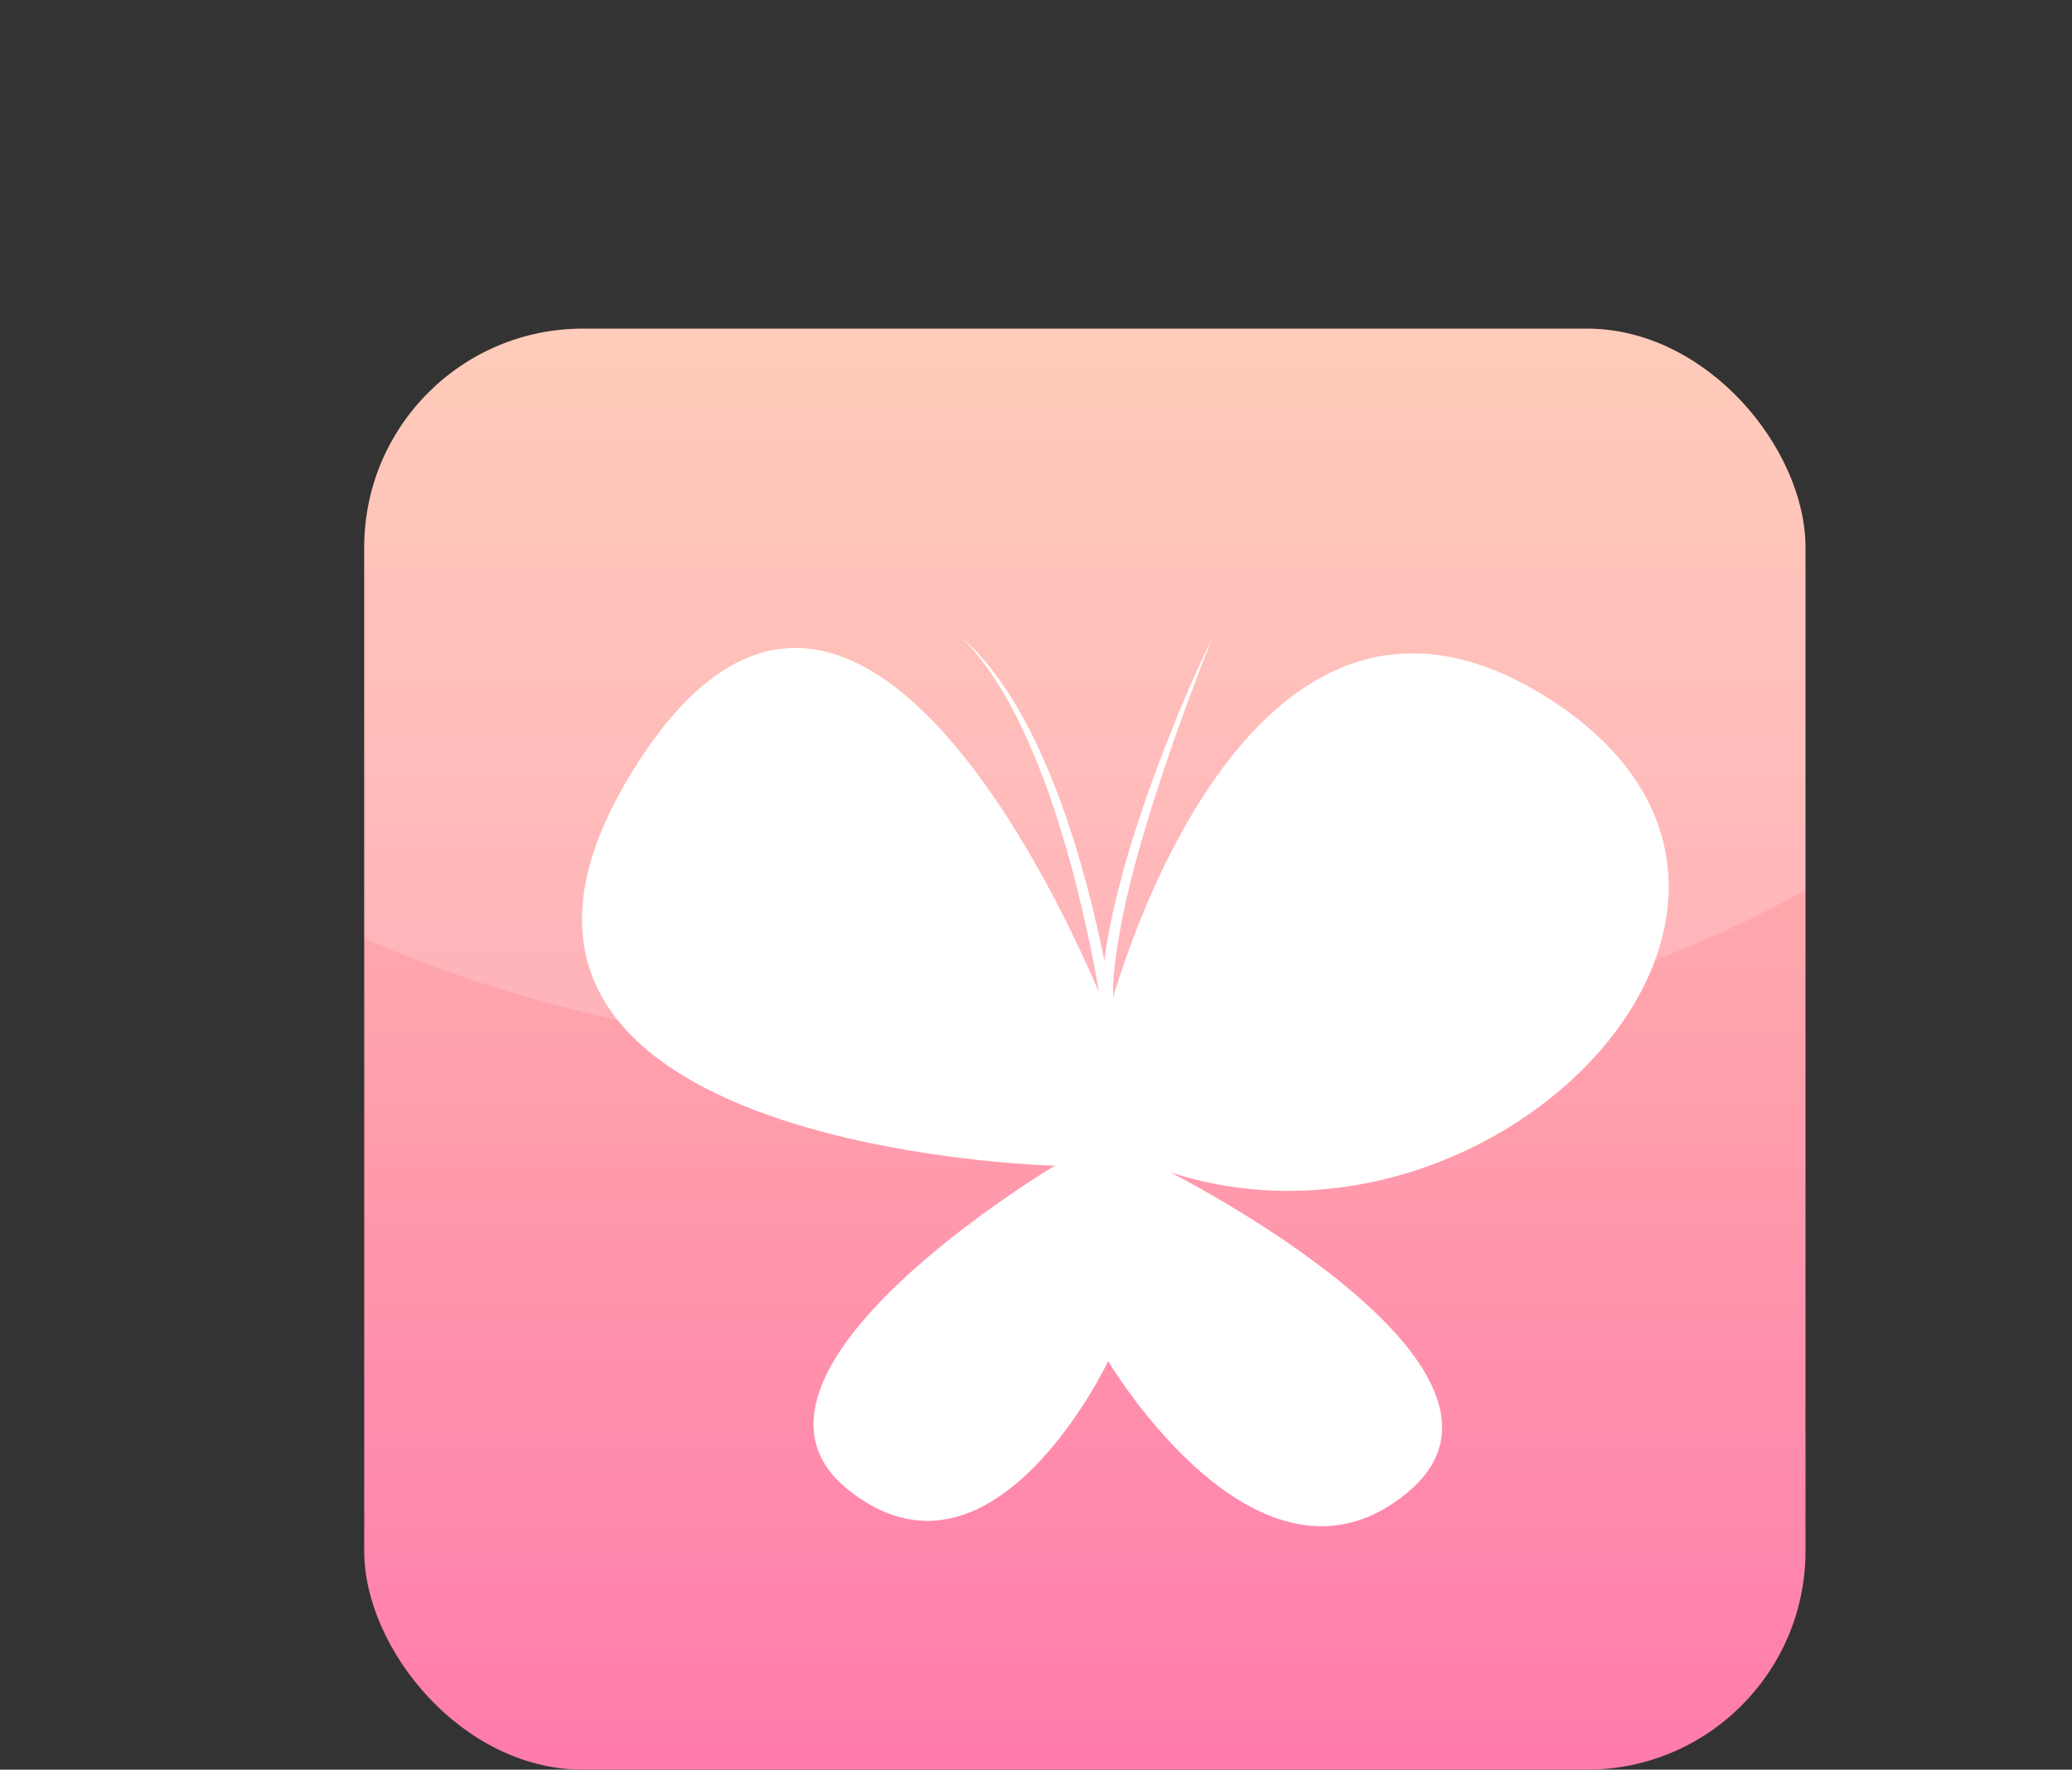
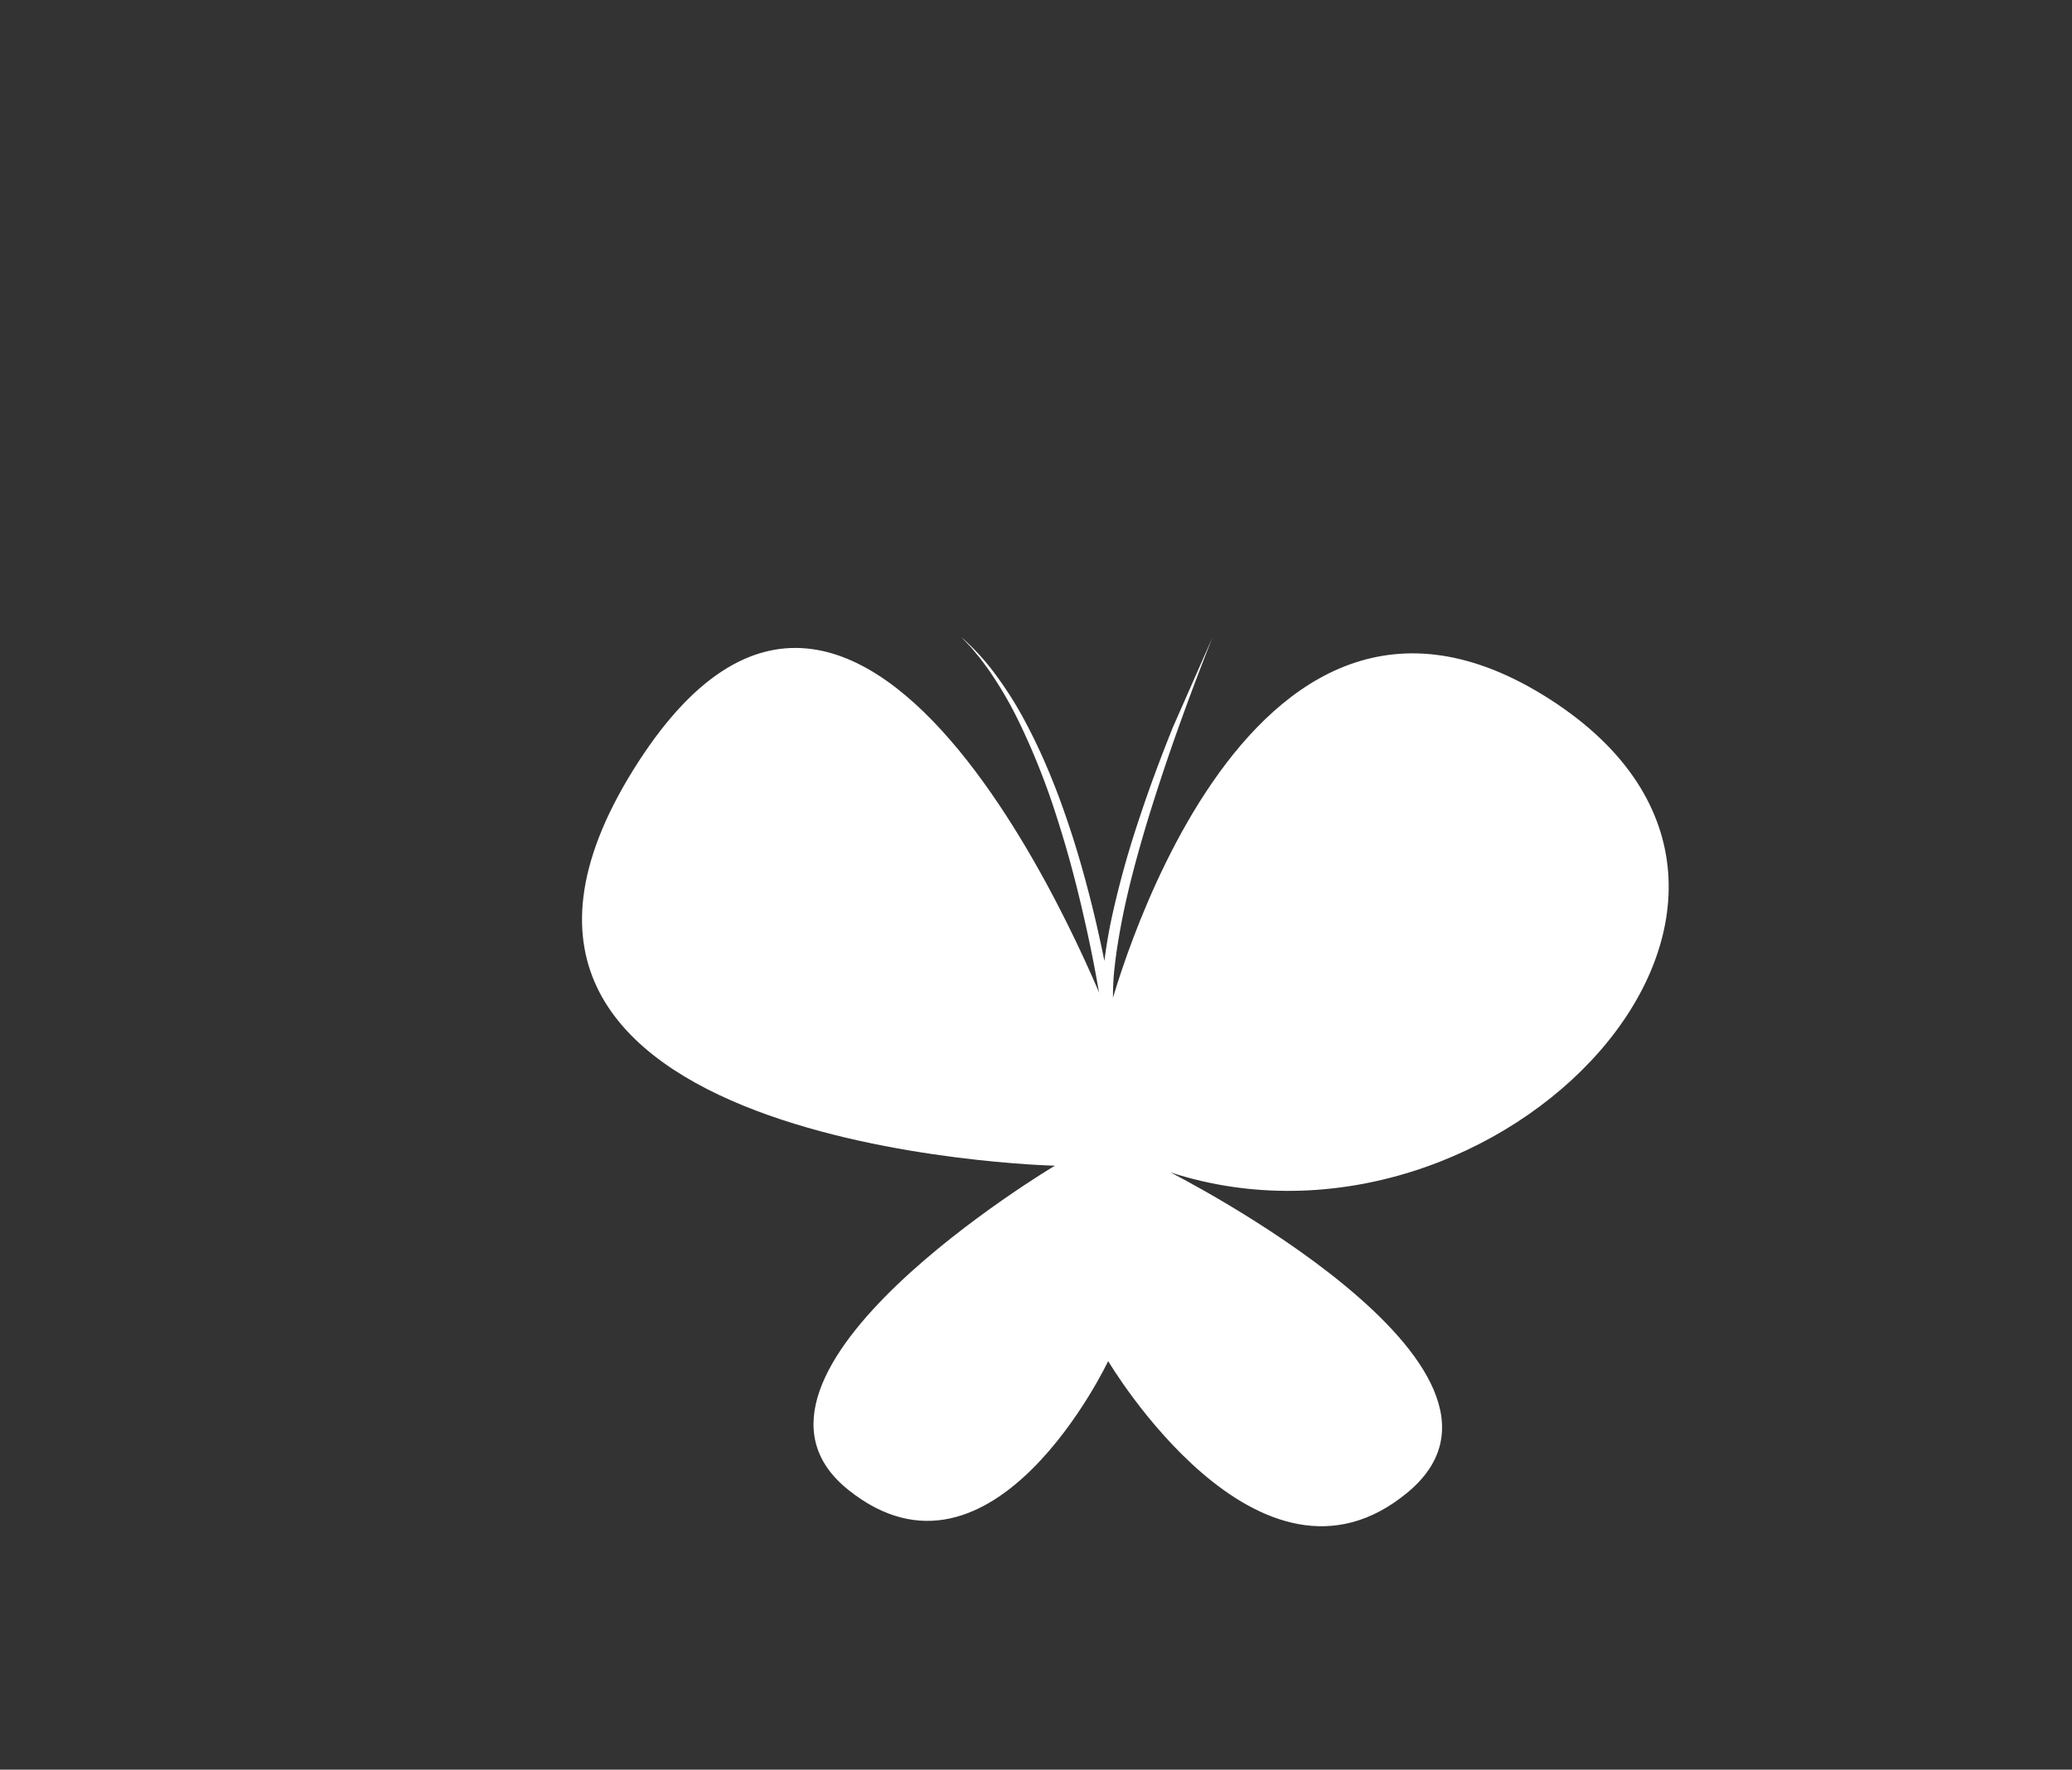
<svg xmlns="http://www.w3.org/2000/svg" viewBox="0 0 933 797">
  <rect x="0" y="0" width="933" height="797" fill="#333333" stroke="none" />
  <defs>
    <style>.a{fill:none;}.b{clip-path:url(#a);}.c{fill:url(#b);}.d{opacity:0.17;}.e{fill:#fff;}</style>
    <clipPath id="a" transform="translate(-446 -44)">
-       <rect class="a" x="610" y="192" width="649" height="649" rx="98.47" />
-     </clipPath>
+       </clipPath>
    <linearGradient id="b" x1="488.5" y1="797" x2="488.5" y2="148" gradientUnits="userSpaceOnUse">
      <stop offset="0" stop-color="#ff7bac" />
      <stop offset="0.6" stop-color="#ffa8ac" />
      <stop offset="1" stop-color="#ffc1ac" />
    </linearGradient>
  </defs>
  <g class="b">
    <rect class="c" x="164" y="148" width="649" height="649" rx="98.47" />
    <g class="d">
-       <ellipse class="e" cx="466.5" cy="240" rx="466.5" ry="240" />
-     </g>
+       </g>
  </g>
  <path class="e" d="M945,501s59-232,199-142-23,261-171,213c0,0,174,88,107,144s-135-59-135-59-52,110-117,58,93-146,93-146-296-7-190-178S945,501,945,501Z" transform="translate(-446 -44)" />
-   <path class="e" d="M992,331q-8.21,20.64-15.66,41.54t-13.93,42.08c-4.22,14.14-8.12,28.37-11,42.78-1.41,7.21-2.66,14.44-3.45,21.7a110,110,0,0,0-.46,21.67l-5,.57c-2.22-15.12-5.18-30.26-8.64-45.21q-2.55-11.24-5.56-22.36t-6.55-22.08a319.27,319.27,0,0,0-17-42.75,170.61,170.61,0,0,0-11.37-20c-1.06-1.6-2.1-3.22-3.27-4.74l-1.72-2.32c-.56-.77-1.14-1.54-1.77-2.27-1.23-1.47-2.42-3-3.7-4.42l-4-4.2a105,105,0,0,1,15.6,17.14A165.56,165.56,0,0,1,907,367.79q5.51,10.24,10.11,20.95t8.39,21.69c5.14,14.62,9.33,29.56,13,44.6q2.7,11.3,5,22.7c1.48,7.61,2.89,15.2,4,22.93l-5,.57a114.89,114.89,0,0,1,.59-22.66,224.27,224.27,0,0,1,3.7-22.12,421.94,421.94,0,0,1,11.94-43c4.62-14.11,9.82-28,15.35-41.77S985.54,344.34,992,331Z" transform="translate(-446 -44)" />
+   <path class="e" d="M992,331q-8.21,20.64-15.66,41.54t-13.93,42.08c-4.22,14.14-8.12,28.37-11,42.78-1.41,7.21-2.66,14.44-3.45,21.7a110,110,0,0,0-.46,21.67l-5,.57c-2.22-15.12-5.18-30.26-8.64-45.21q-2.55-11.24-5.56-22.36t-6.55-22.08a319.27,319.27,0,0,0-17-42.75,170.61,170.61,0,0,0-11.37-20c-1.06-1.6-2.1-3.22-3.27-4.74l-1.72-2.32c-.56-.77-1.14-1.54-1.77-2.27-1.23-1.47-2.42-3-3.7-4.42l-4-4.2a105,105,0,0,1,15.6,17.14A165.56,165.56,0,0,1,907,367.79q5.51,10.24,10.11,20.95t8.39,21.69c5.14,14.62,9.33,29.56,13,44.6q2.7,11.3,5,22.7c1.48,7.61,2.89,15.2,4,22.93l-5,.57a114.89,114.89,0,0,1,.59-22.66,224.27,224.27,0,0,1,3.7-22.12,421.94,421.94,0,0,1,11.94-43c4.62-14.11,9.82-28,15.35-41.77Z" transform="translate(-446 -44)" />
</svg>